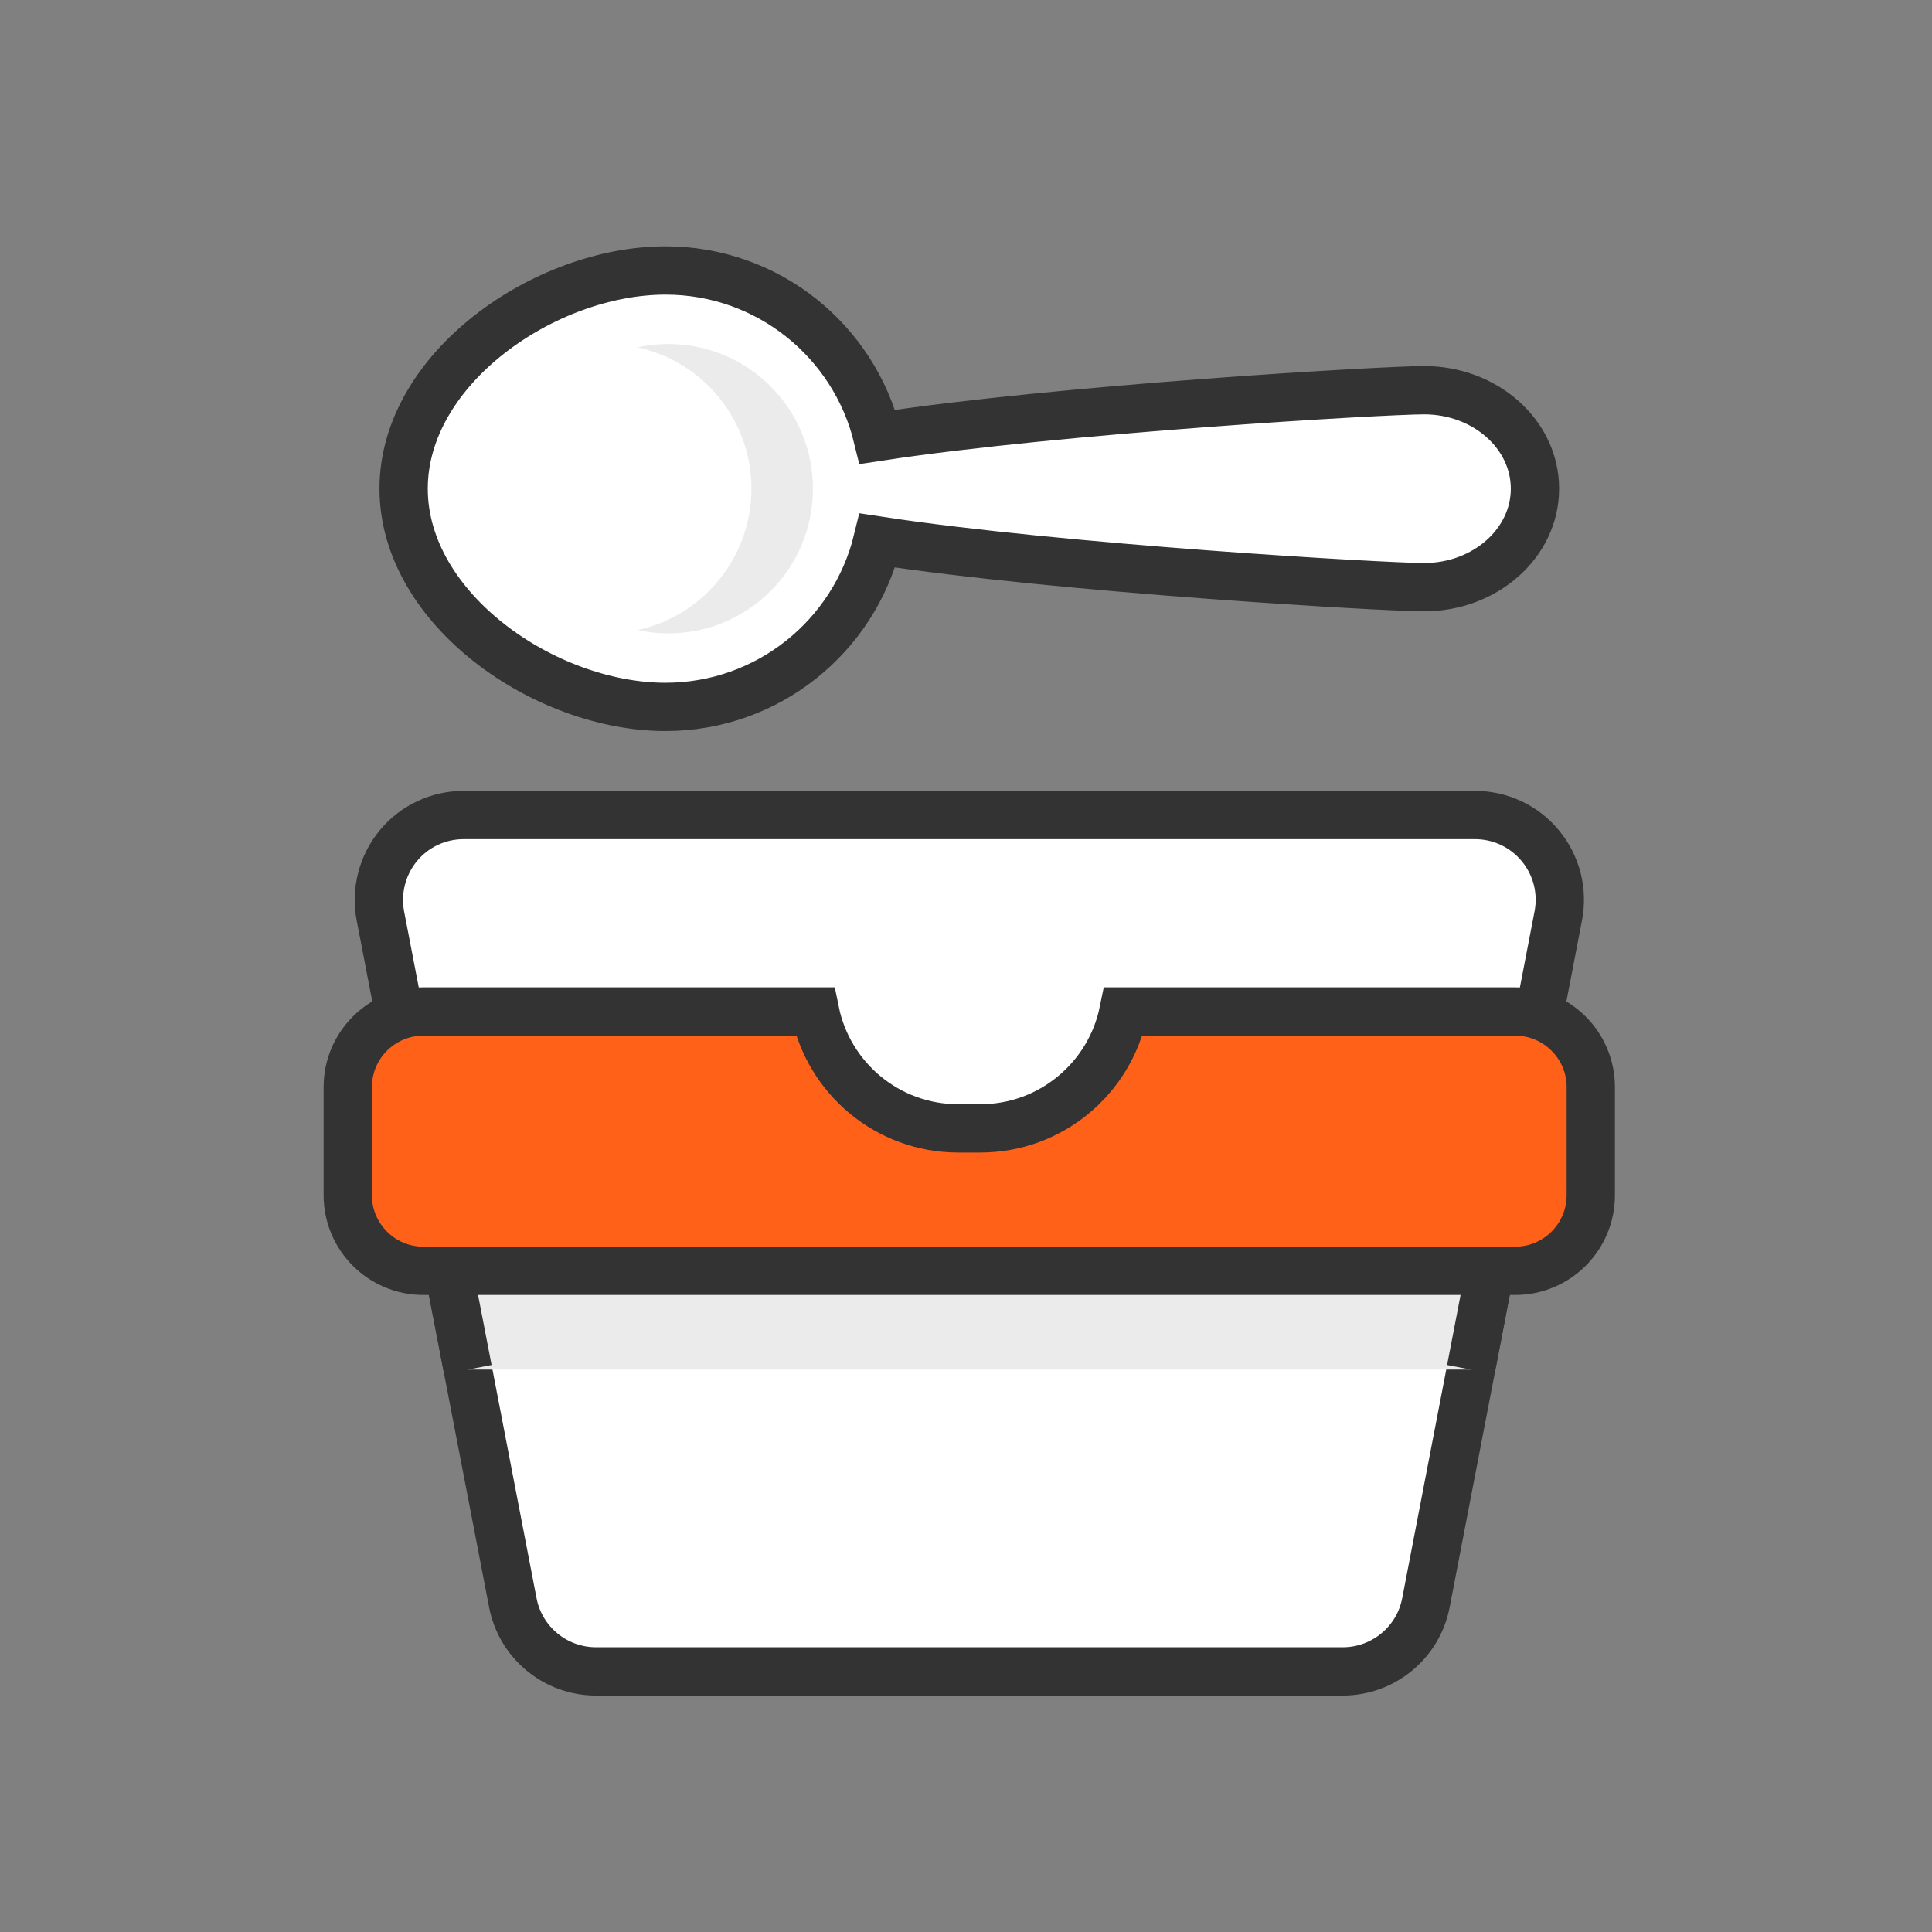
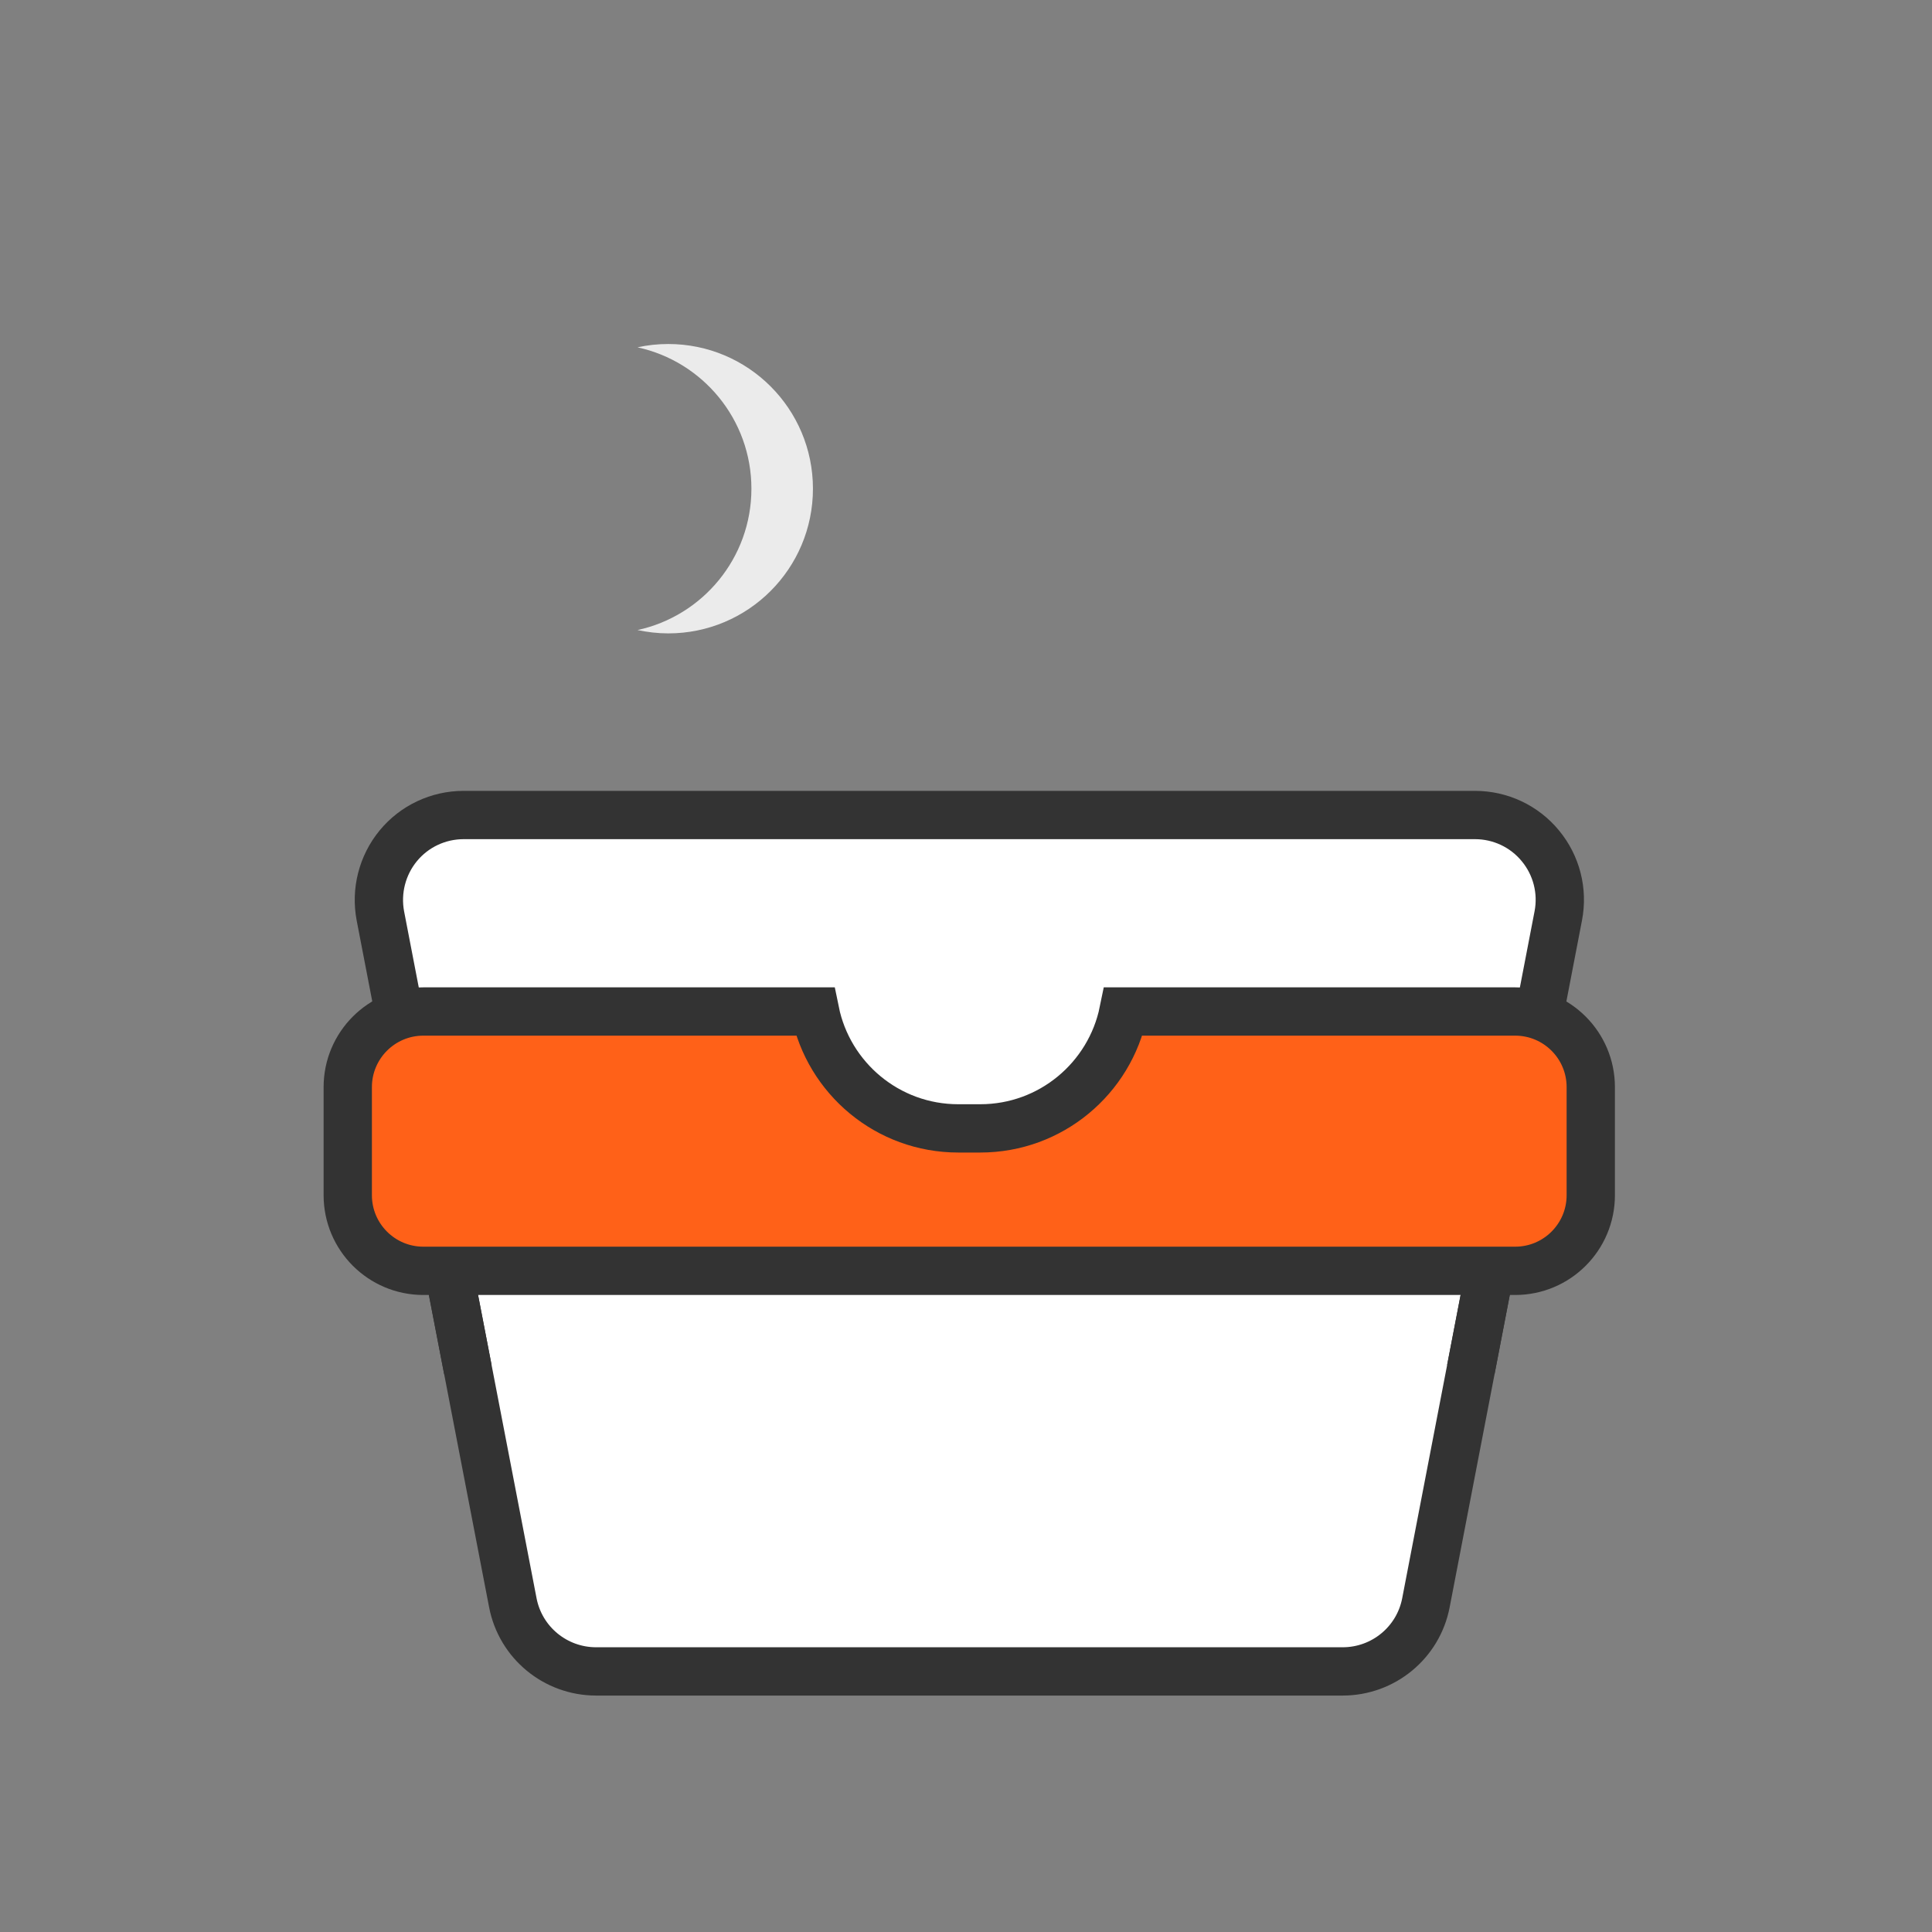
<svg xmlns="http://www.w3.org/2000/svg" width="100" height="100" viewBox="0 0 100 100" fill="none">
  <rect x="0" y="0" width="100" height="100" fill="#808080" stroke="none" />
  <path d="M79.728 43.778C78.897 42.767 77.656 42.185 76.345 42.185H23.999C22.688 42.185 21.447 42.767 20.615 43.778C19.784 44.788 19.445 46.119 19.688 47.404L26.544 82.957C26.941 85.022 28.75 86.512 30.855 86.512H69.496C71.6 86.512 73.41 85.022 73.806 82.957L80.656 47.404C80.905 46.119 80.566 44.788 79.728 43.778Z" fill="white" stroke="#333333" stroke-width="2.5" />
-   <path d="M76.129 70.889L78.239 59.921H22.1L24.217 70.889" fill="#EBEBEB" />
  <path d="M76.129 70.889L78.239 59.921H22.1L24.217 70.889" stroke="#333333" stroke-width="2.5" />
  <path d="M78.424 52.355H58.151C57.447 55.808 54.397 58.405 50.738 58.405H49.6C45.942 58.405 42.891 55.808 42.188 52.355H21.914C19.752 52.355 18 54.107 18 56.269V61.864C18 64.026 19.752 65.778 21.914 65.778H78.424C80.586 65.778 82.338 64.026 82.338 61.864V56.269C82.338 54.107 80.586 52.355 78.424 52.355Z" fill="#FF6118" stroke="#333333" stroke-width="2.5" />
-   <path d="M34.45 14C28.209 14 20.892 19.059 20.892 25.294C20.892 31.53 28.209 36.589 34.444 36.589C39.759 36.589 44.216 32.918 45.419 27.974C54.91 29.426 71.646 30.392 73.712 30.392C76.878 30.392 79.449 28.108 79.449 25.294C79.449 22.48 76.878 20.197 73.712 20.197C71.653 20.197 54.916 21.163 45.419 22.615C44.216 17.671 39.765 14 34.45 14Z" fill="white" stroke="#333333" stroke-width="2.5" />
  <path d="M38.893 25.295C38.893 28.883 36.367 31.882 32.997 32.611C33.508 32.72 34.046 32.784 34.589 32.784C38.727 32.784 42.078 29.433 42.078 25.295C42.078 21.157 38.727 17.806 34.589 17.806C34.046 17.806 33.508 17.863 32.997 17.978C36.367 18.707 38.893 21.707 38.893 25.295Z" fill="#EBEBEB" />
</svg>